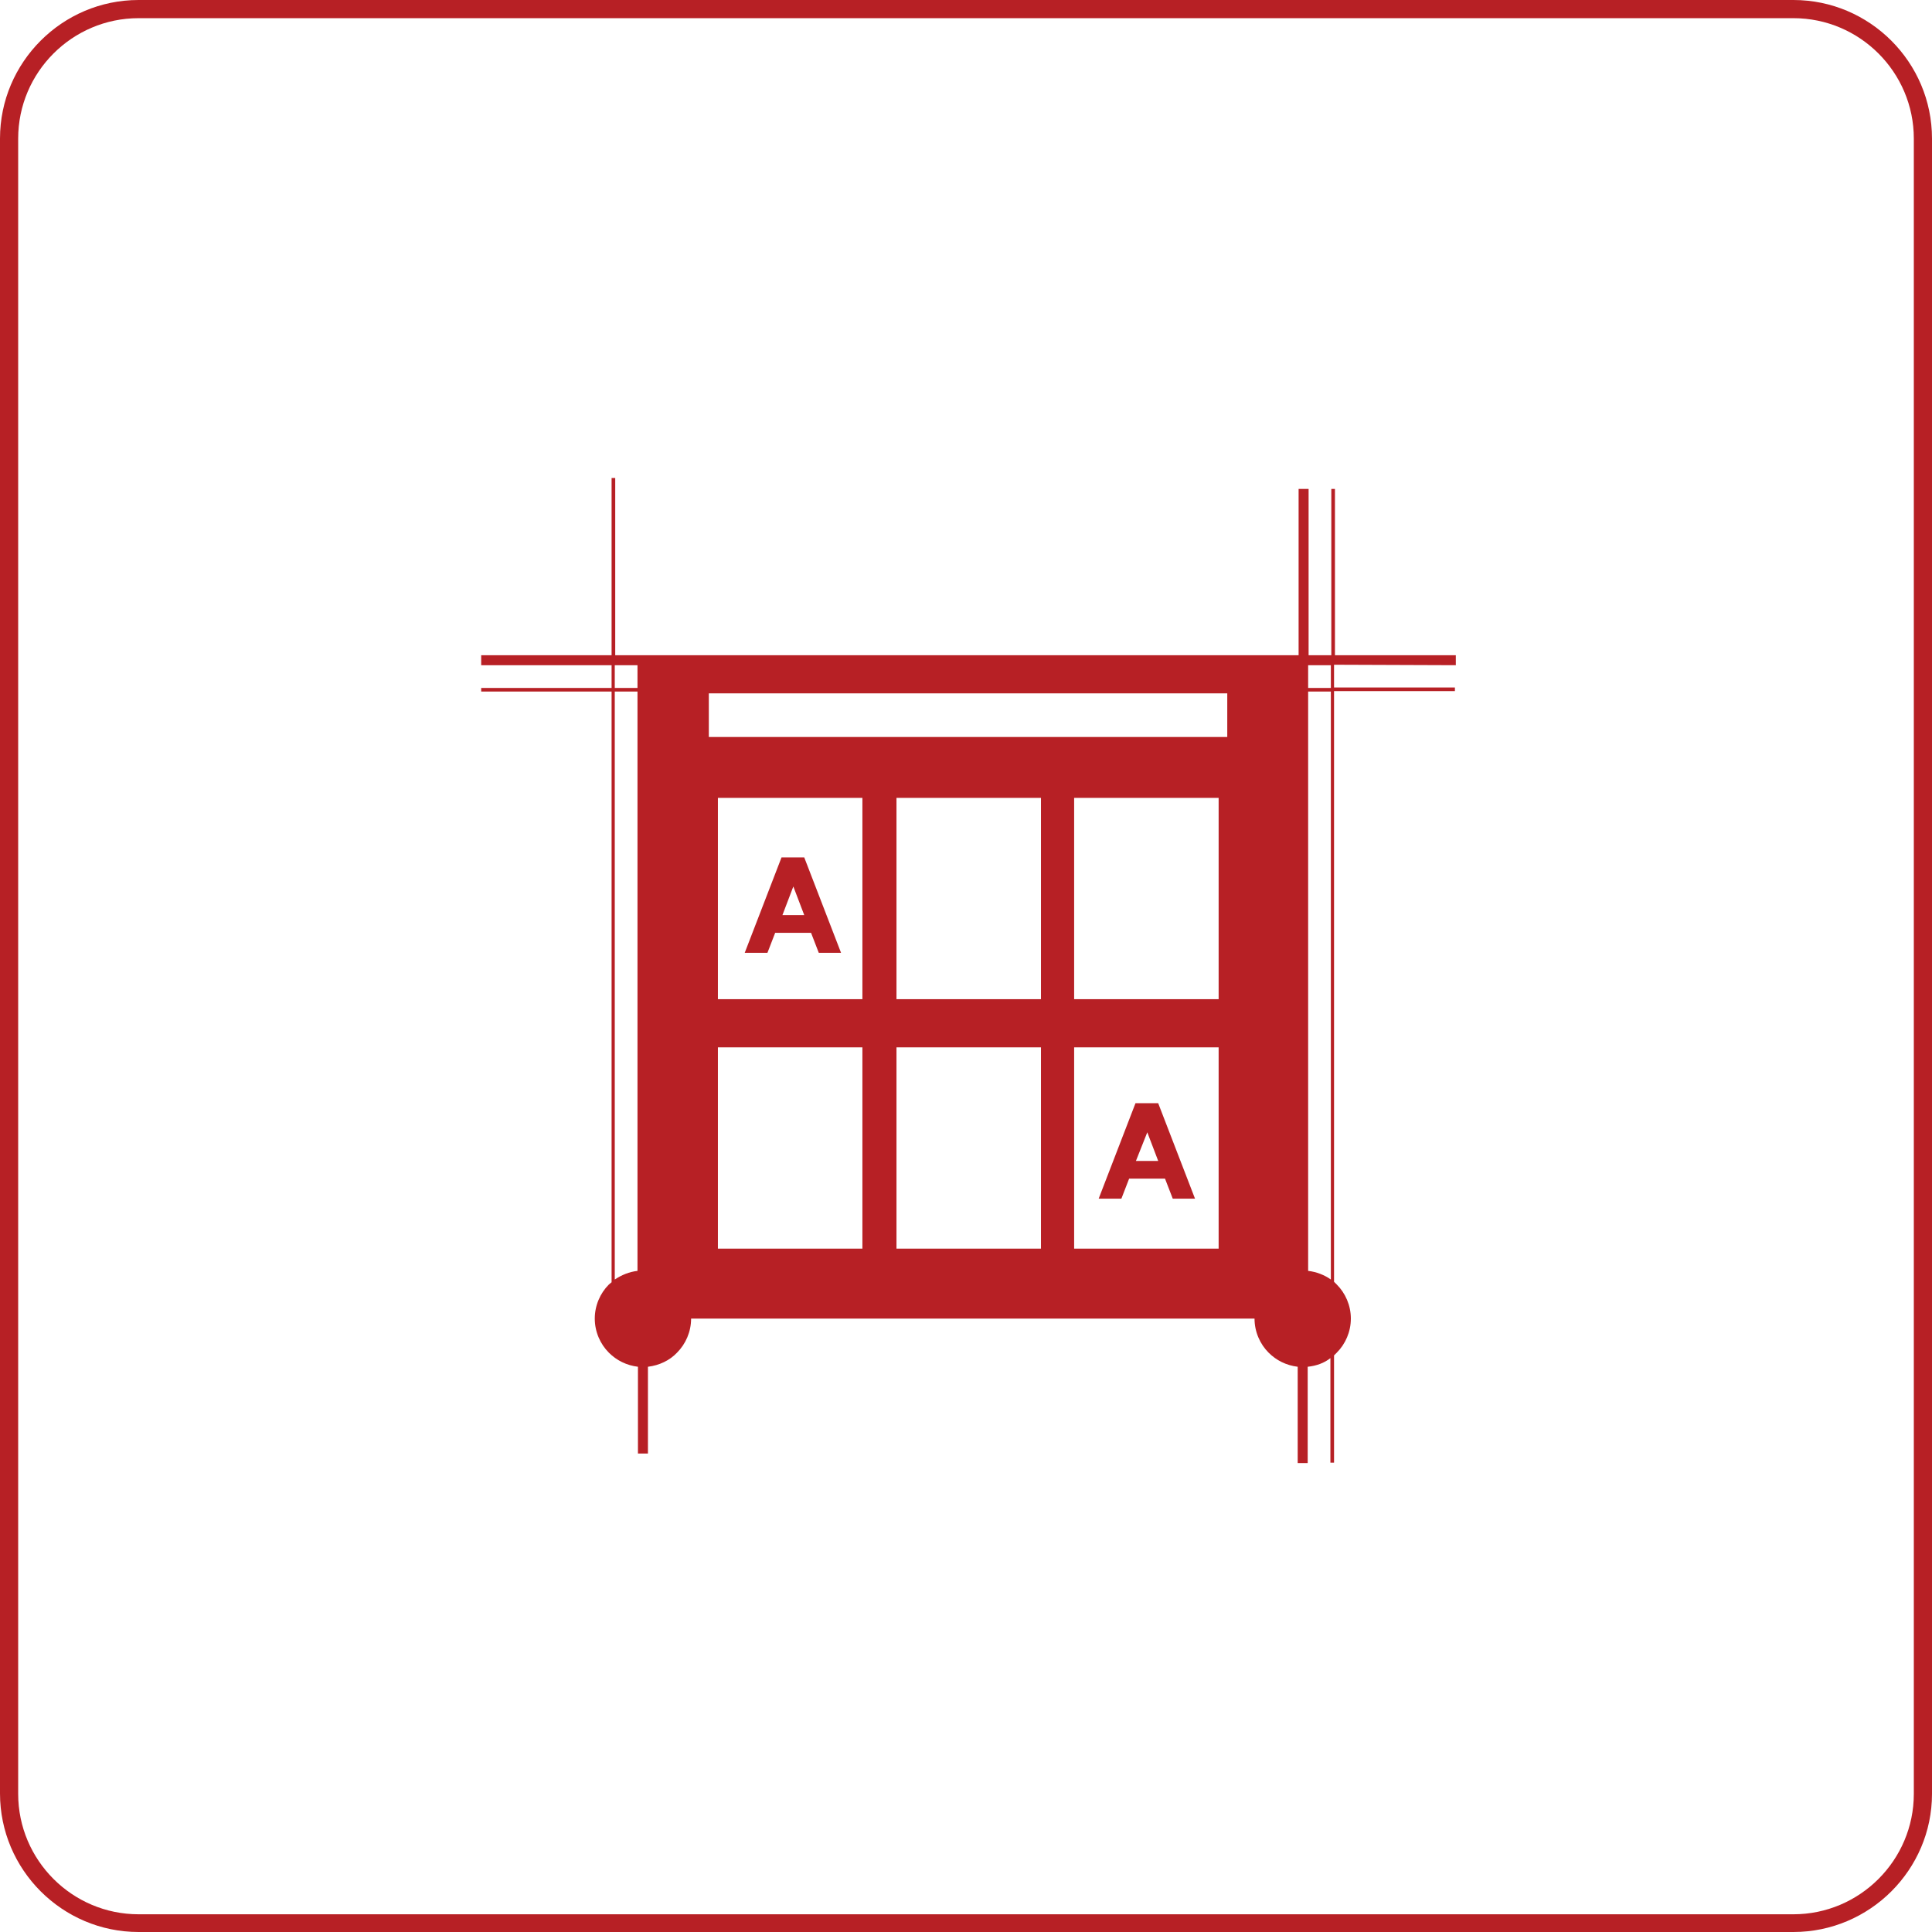
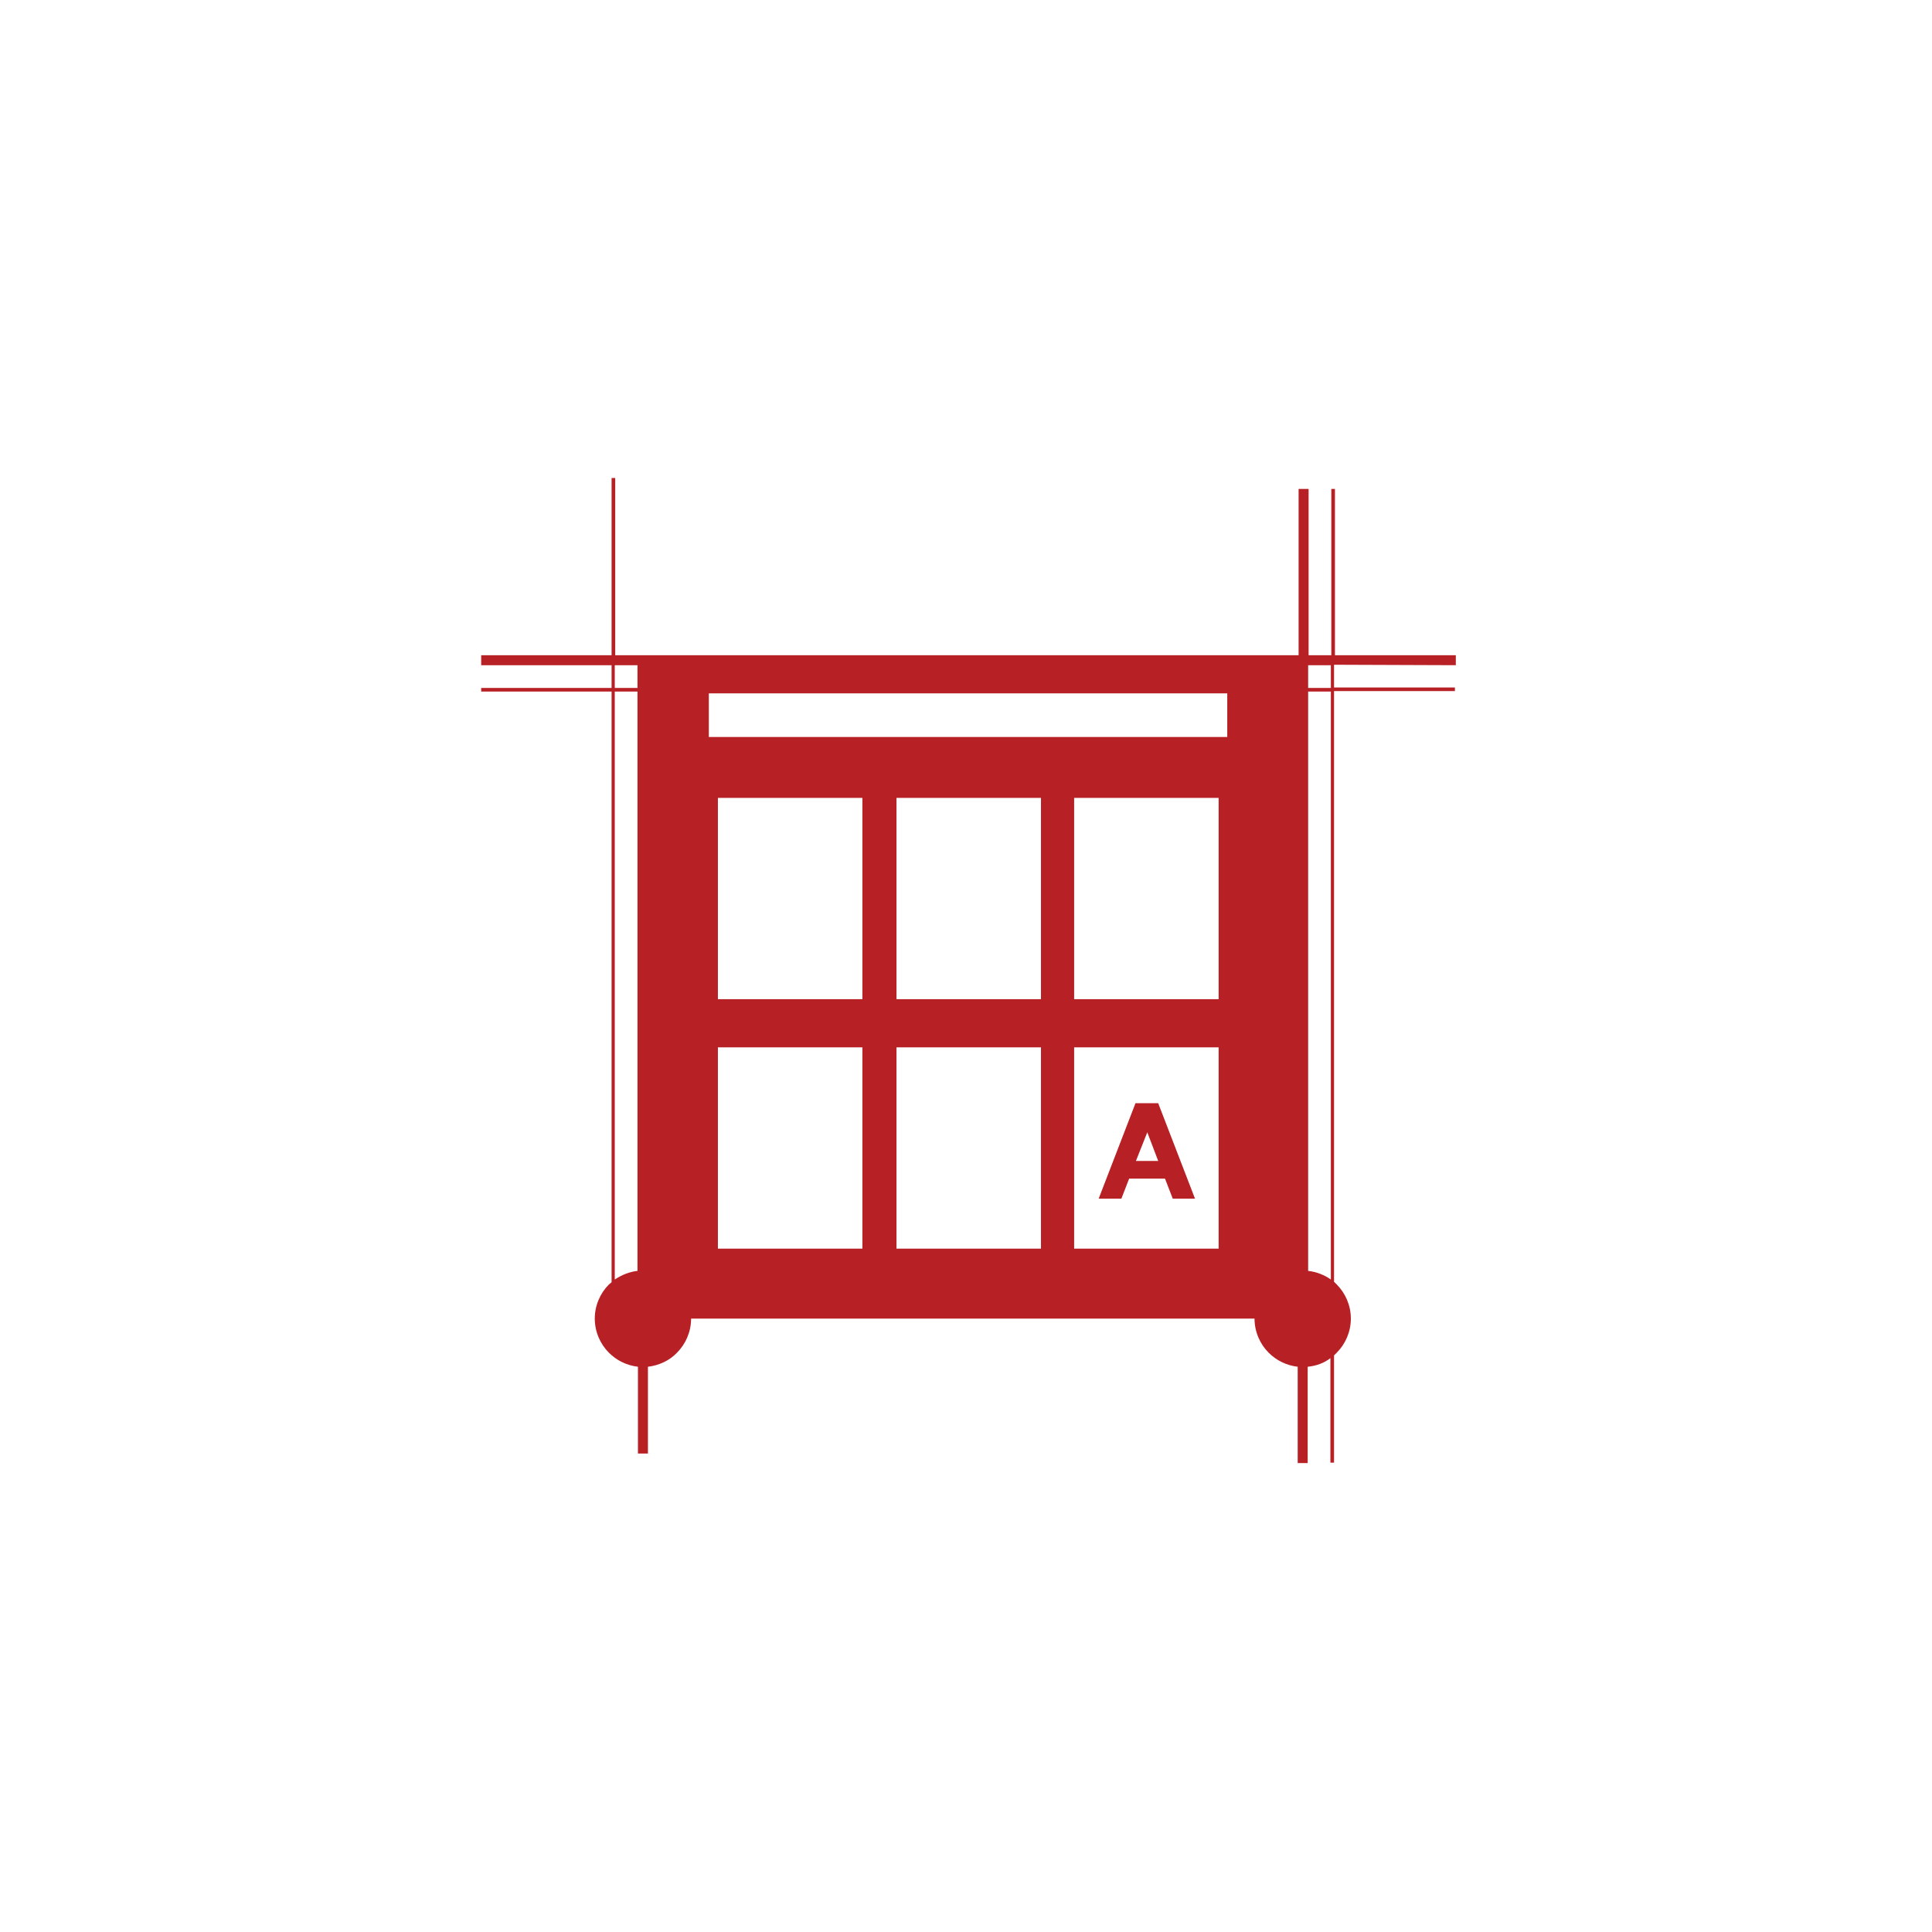
<svg xmlns="http://www.w3.org/2000/svg" version="1.1" id="Layer_1" x="0px" y="0px" viewBox="0 0 425.2 425.2" enable-background="new 0 0 425.2 425.2" xml:space="preserve">
-   <path fill="#B72025" d="M394.7,425.2H30.5C13.7,425.2,0,411.5,0,394.7V30.5C0,13.7,13.7,0,30.5,0h364.2c16.8,0,30.5,13.7,30.5,30.5  v364.3C425.2,411.5,411.5,425.2,394.7,425.2z M30.5,4C15.9,4,4,15.9,4,30.5v364.3c0,14.6,11.9,26.5,26.5,26.5h364.2  c14.6,0,26.5-11.9,26.5-26.5V30.5c0-14.6-11.9-26.5-26.5-26.5H30.5z" />
  <g>
    <path fill="#B72025" d="M320.4,146.4v-2.2l-26.6,0l0-36.6h-0.8l0,36.6l-5,0l0-36.6h-2.2l0,36.6l-150.4,0l0-39h-0.8l0,39l-28.7,0   v2.2l28.7,0l0,5l-28.7,0v0.8l28.7,0l0,130c-0.2,0.2-0.4,0.3-0.6,0.5c-1.9,1.9-3.1,4.6-3.1,7.5c0,2.9,1.2,5.6,3.1,7.5   c1.7,1.7,3.9,2.8,6.4,3.1l0,19.1h2.2l0-19.1c2.5-0.3,4.8-1.4,6.4-3.1c1.9-1.9,3.1-4.6,3.1-7.5h124c0,2.9,1.2,5.6,3.1,7.5   c1.7,1.7,3.9,2.8,6.4,3.1l0,21.2h2.2l0-21.2c1.9-0.2,3.6-0.8,5-1.9l0,23h0.8l0-23.6c0.2-0.2,0.4-0.4,0.6-0.6   c1.9-1.9,3.1-4.6,3.1-7.5c0-2.9-1.2-5.6-3.1-7.5c-0.2-0.2-0.4-0.4-0.6-0.6l0-130l26.6,0v-0.8l-26.6,0l0-5L320.4,146.4z    M135.3,146.4h5l0,5l-5,0V146.4z M135.3,281.6l0-129.4l5,0l0,127.5C138.5,279.9,136.8,280.6,135.3,281.6z M189.8,274.8H158v-44.3   h31.8V274.8z M189.8,219.9H158v-44.3h31.8V219.9z M229.1,274.8h-31.8v-44.3h31.8V274.8z M229.1,219.9h-31.8v-44.3h31.8V219.9z    M268.2,274.8h-31.8v-44.3h31.8V274.8z M268.2,219.9h-31.8v-44.3h31.8V219.9z M270.1,162.2H156v-9.6h114.1V162.2z M292.9,281.6   c-1.4-1-3.2-1.7-5-1.9l0-127.5h5L292.9,281.6z M292.9,151.4h-5v-5l5,0L292.9,151.4z" />
    <path fill="#B72025" d="M248.5,259.4l7.9,0l1.7,4.4l4.9,0l-8.1-21l-5,0l-8.1,21h5L248.5,259.4z M252.5,249.2l2.4,6.3H250   L252.5,249.2z" />
-     <path fill="#B72025" d="M170.6,205.3l7.9,0l1.7,4.4l4.9,0l-8.1-21l-5,0l-8.1,21h5L170.6,205.3z M174.6,195.1l2.4,6.3h-4.8   L174.6,195.1z" />
  </g>
</svg>